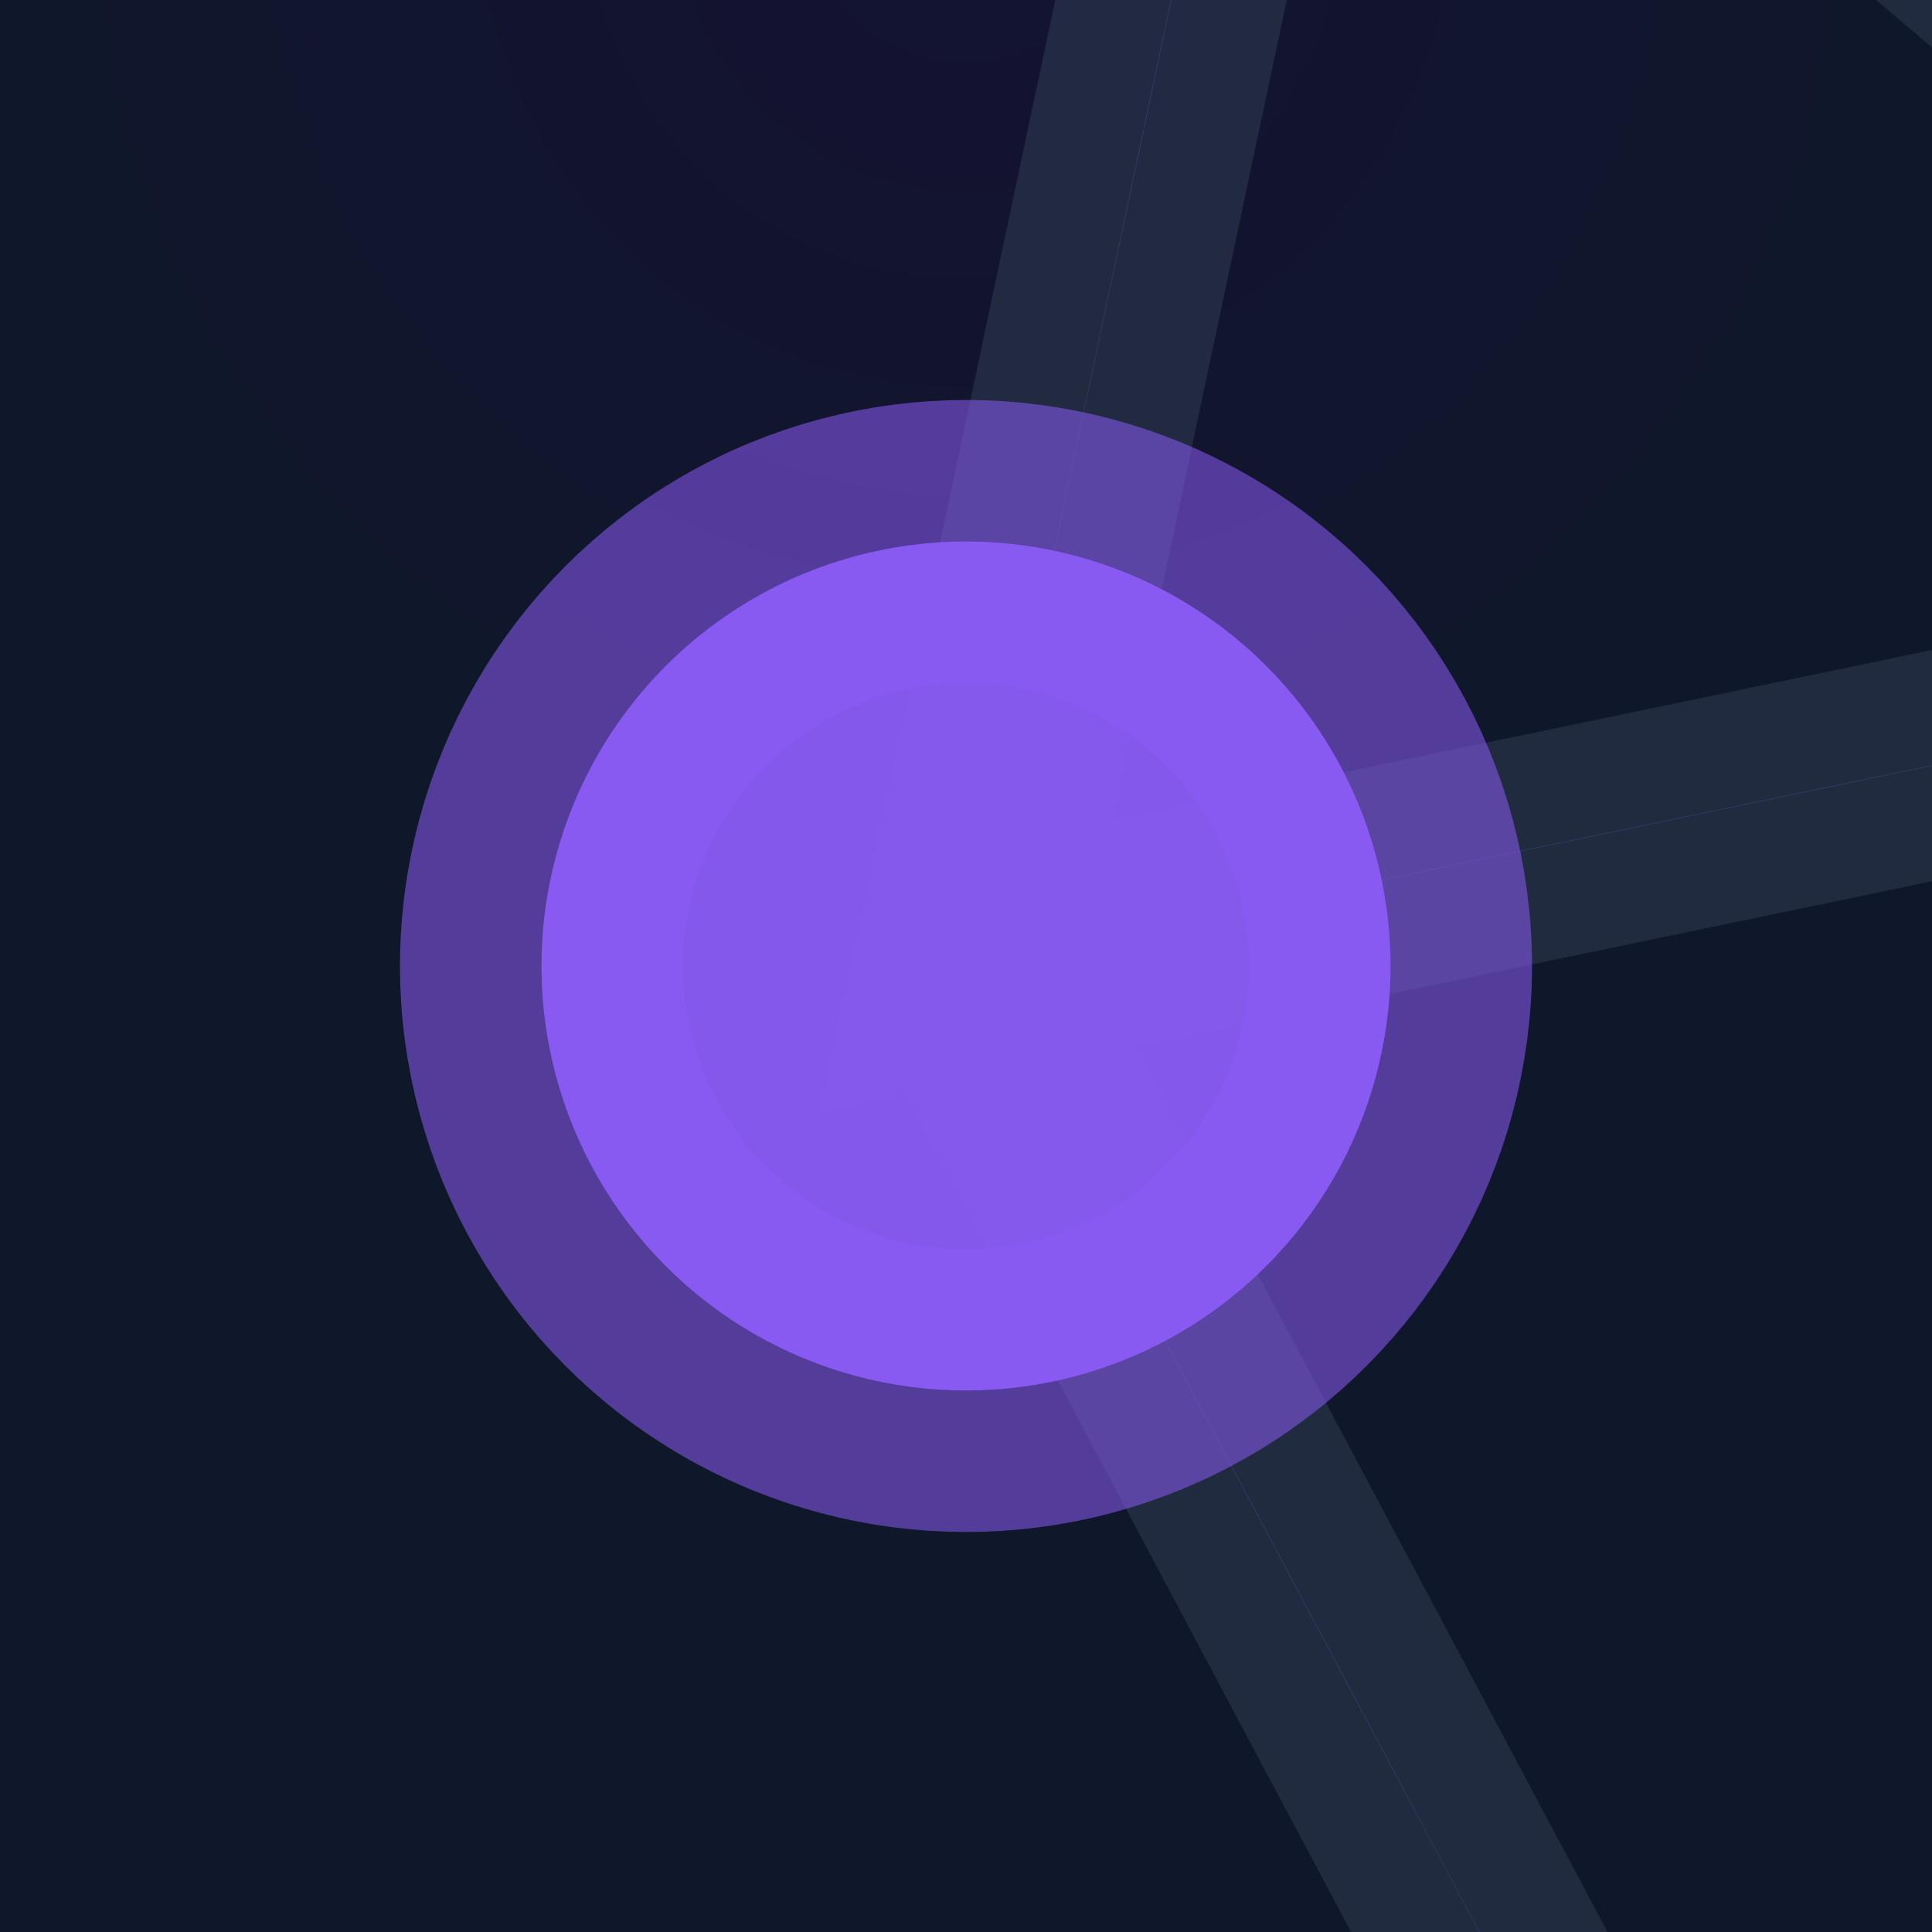
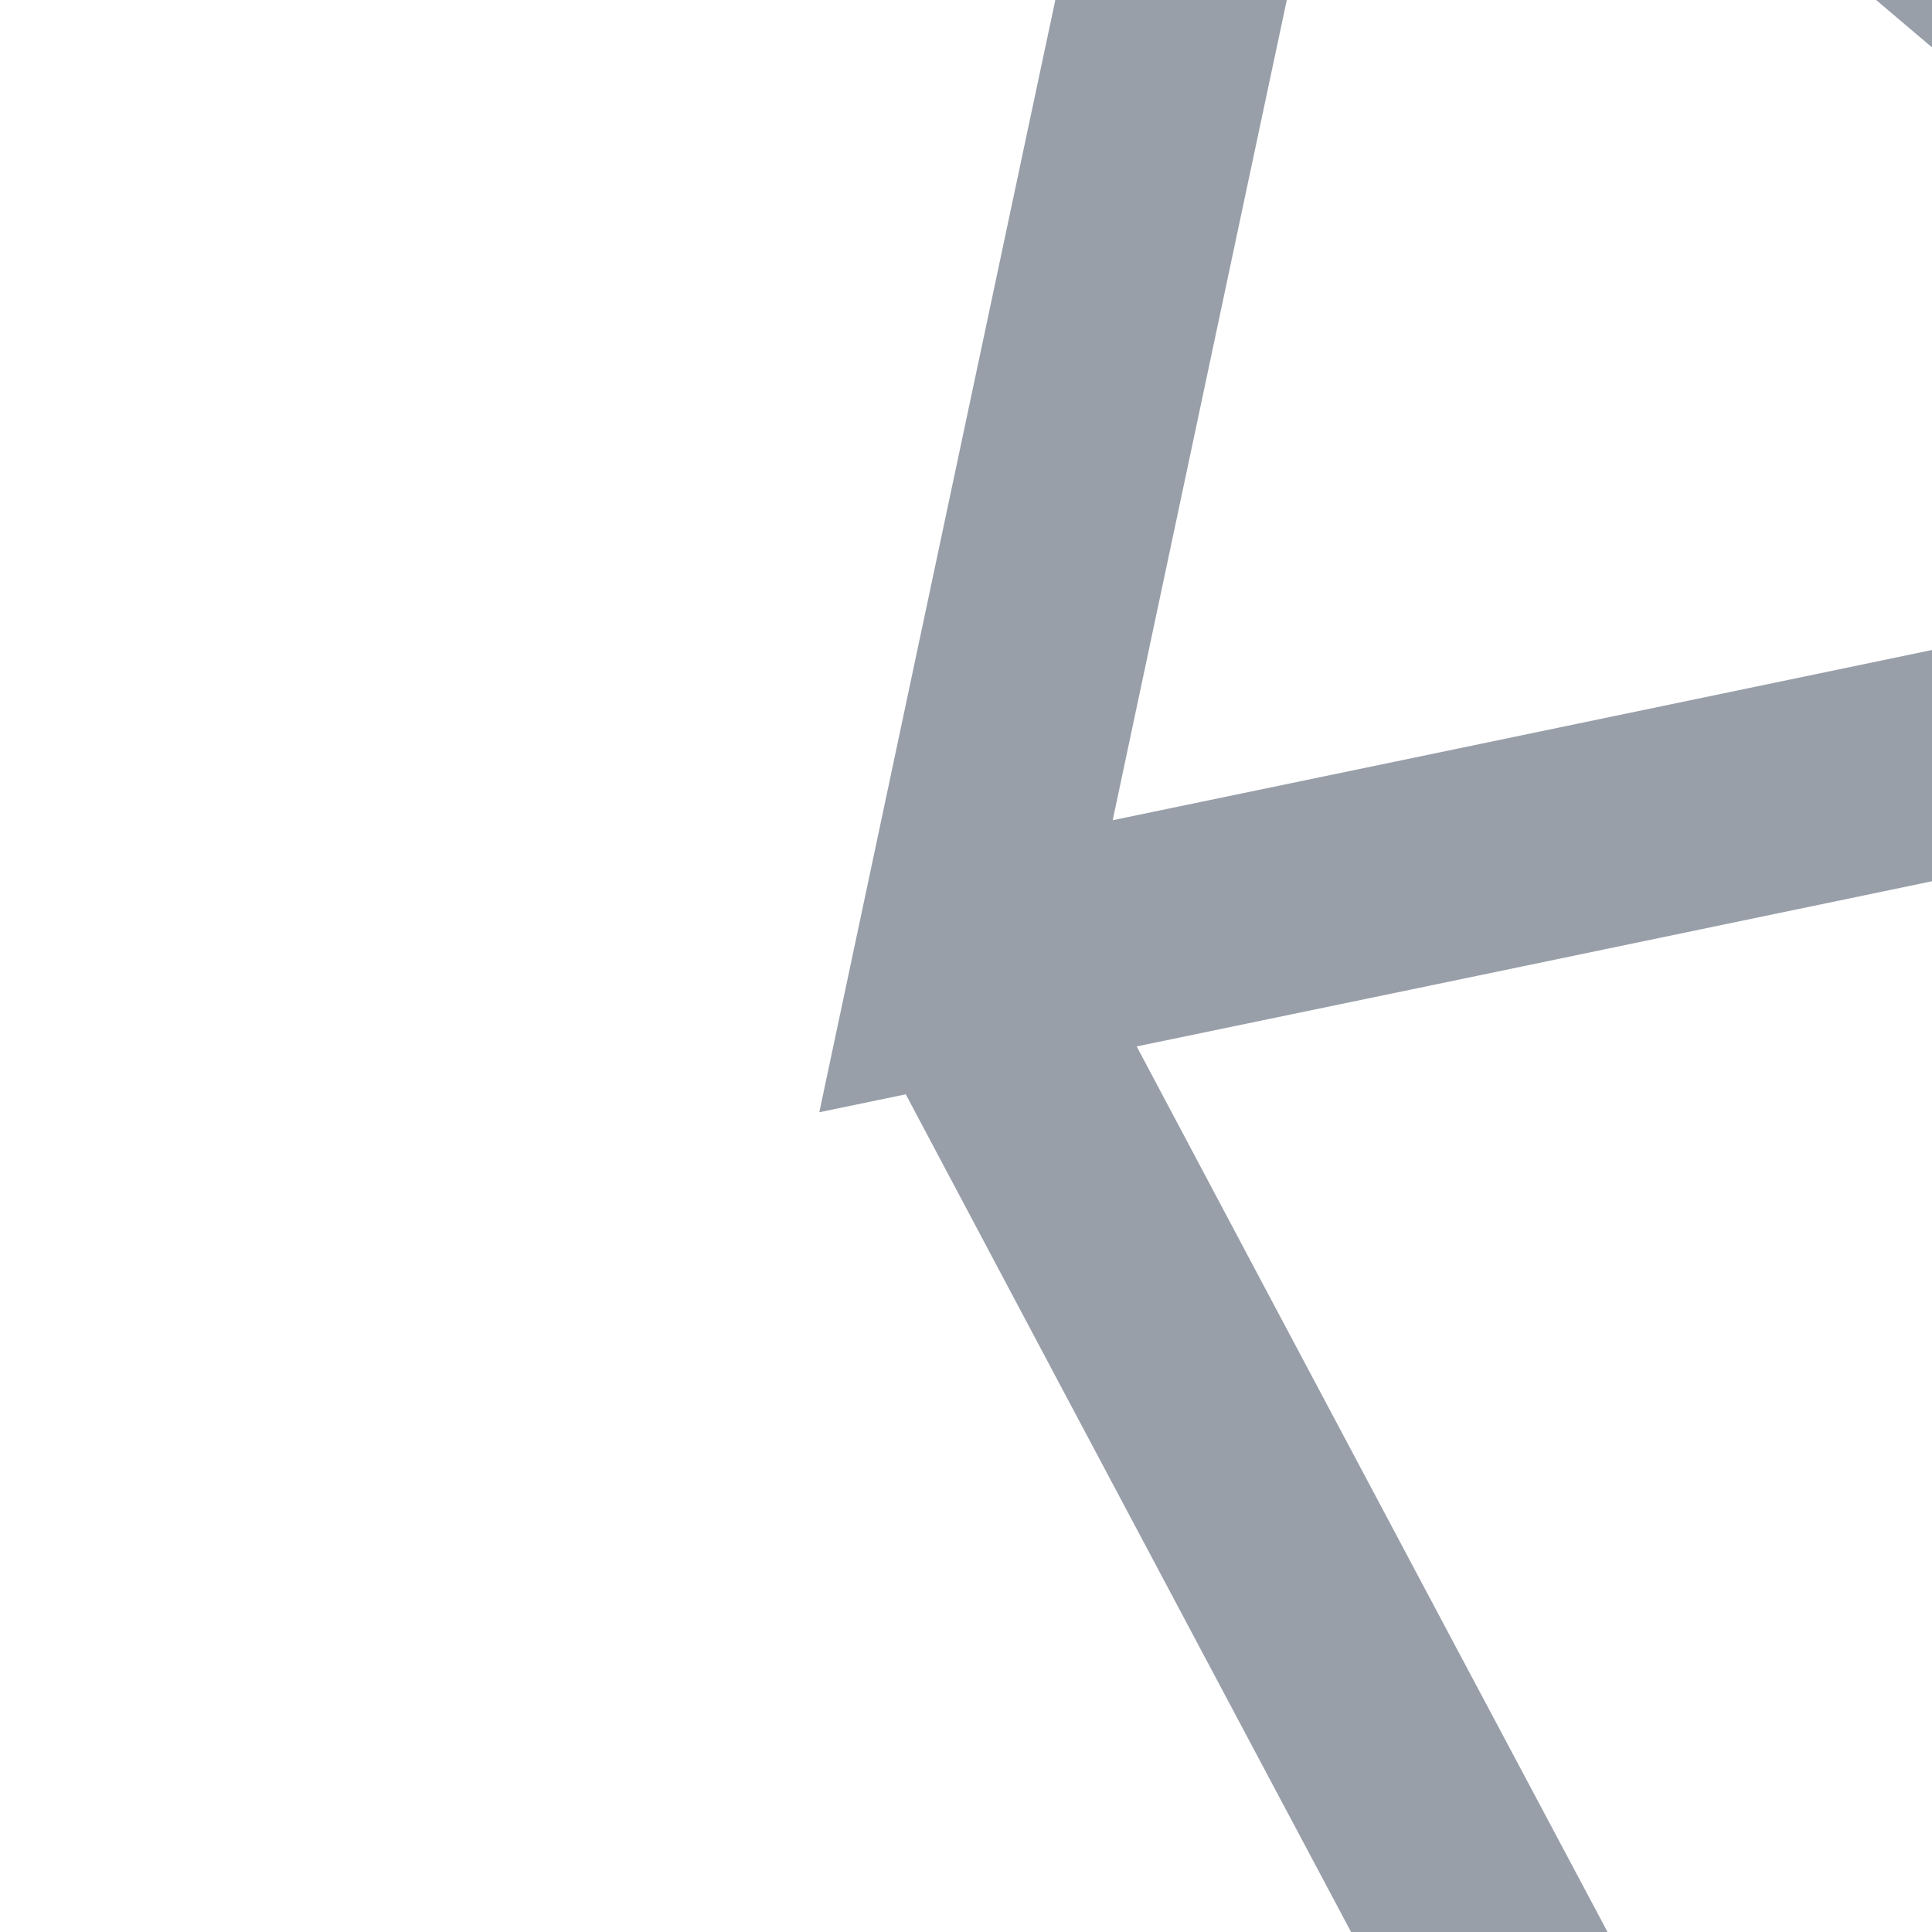
<svg xmlns="http://www.w3.org/2000/svg" fill="none" viewBox="0 0 1024 1024">
  <g clip-path="url(#a)">
-     <path fill="url(#b)" d="M0 0h1024v1024H0z" />
-     <path fill="#8B5CF6" d="M692.009-335C947.791-118.137 1203.2 98.356 1458.99 315.219ZM512 512.132C571.88 229.878 631.759-52.746 692.009-335Zm946.99-196.913C1143.32 380.98 827.662 446.741 512 512.132ZM918.526 1276.65C782.967 1021.94 647.17 766.947 511.895 512Z" />
    <path stroke="#334155" stroke-miterlimit="10" stroke-opacity=".5" stroke-width="120" d="M511.895 512c135.275 254.947 271.072 509.94 406.631 764.65m540.464-961.431C1203.2 98.356 947.791-118.137 692.009-335 631.759-52.746 571.88 229.878 512 512.132c315.662-65.391 631.32-131.152 946.99-196.913Z" />
-     <circle cx="512" cy="512" r="225" fill="#8B5CF6" fill-opacity=".95" stroke="#8B5CF6" stroke-opacity=".55" stroke-width="150" />
  </g>
  <defs>
    <radialGradient id="b" cx="0" cy="0" r="1" gradientTransform="translate(512 -51.2)scale(514.553)" gradientUnits="userSpaceOnUse">
      <stop stop-color="#141233" />
      <stop offset="1" stop-color="#0F172A" />
    </radialGradient>
    <clipPath id="a">
      <path fill="#fff" d="M0 0h1024v1024H0z" />
    </clipPath>
  </defs>
</svg>